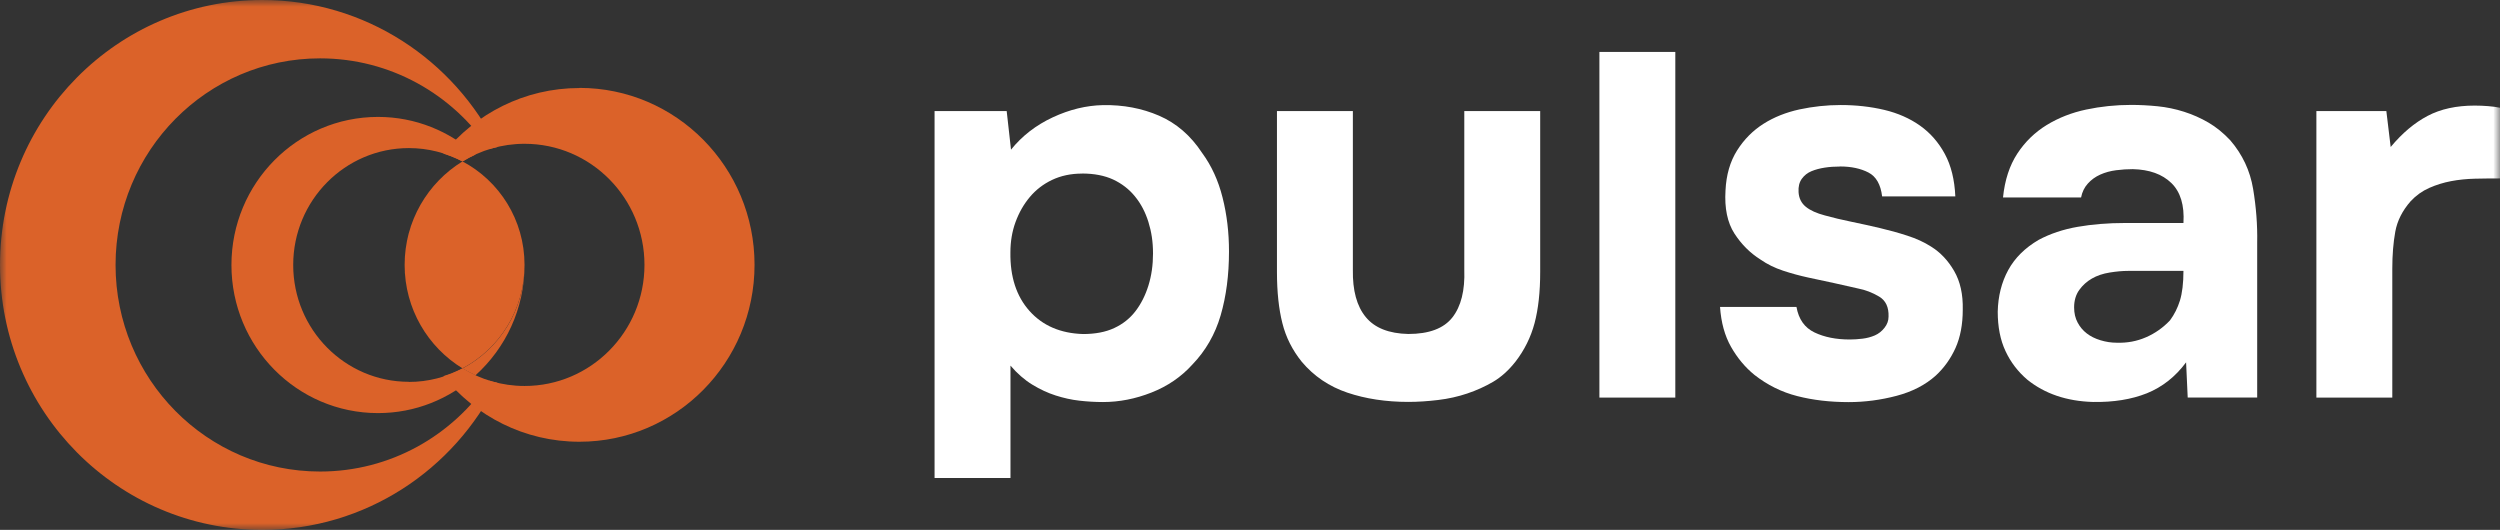
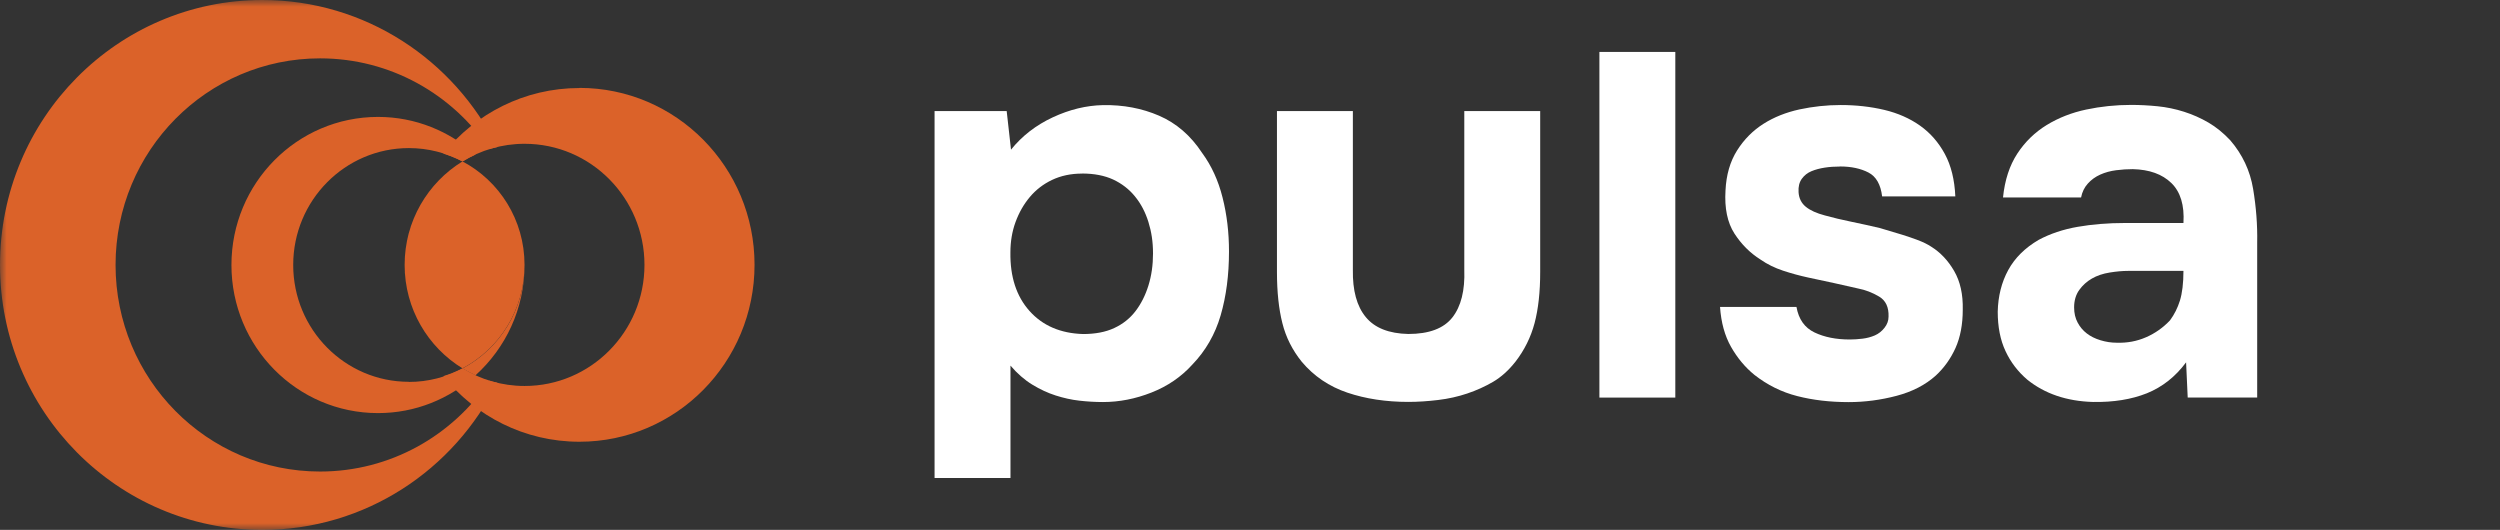
<svg xmlns="http://www.w3.org/2000/svg" width="184" height="39" viewBox="0 0 184 39" fill="none">
  <rect x="0" y="0" width="184" height="39" fill="#333333" stroke="none" />
  <g clip-path="url(#clip0_286_235)">
    <mask id="mask0_286_235" style="mask-type:luminance" maskUnits="userSpaceOnUse" x="0" y="0" width="184" height="39">
      <path d="M184 0H0V39H184V0Z" fill="white" />
    </mask>
    <g mask="url(#mask0_286_235)">
      <path d="M74.41 11.015C75.227 9.999 76.253 9.21 77.483 8.636C78.713 8.063 79.948 7.761 81.187 7.736C82.666 7.711 84.04 7.967 85.31 8.516C86.575 9.064 87.635 9.974 88.477 11.257C89.164 12.192 89.667 13.284 89.981 14.541C90.299 15.794 90.454 17.116 90.454 18.505C90.454 20.24 90.25 21.804 89.841 23.207C89.433 24.605 88.736 25.818 87.76 26.829C86.943 27.734 85.938 28.423 84.748 28.891C83.558 29.359 82.372 29.59 81.182 29.59C80.6 29.59 80.022 29.555 79.44 29.489C78.857 29.424 78.279 29.293 77.697 29.107C77.114 28.921 76.542 28.654 75.974 28.307C75.406 27.96 74.869 27.493 74.371 26.909V35.183H68.784V8.174H74.092L74.41 11.015ZM79.639 12.776C78.822 12.776 78.085 12.932 77.438 13.239C76.791 13.545 76.243 13.968 75.795 14.501C75.347 15.034 74.998 15.648 74.744 16.342C74.49 17.036 74.366 17.78 74.366 18.585C74.341 20.371 74.809 21.809 75.77 22.885C76.736 23.967 78.05 24.535 79.713 24.585C80.61 24.585 81.376 24.44 82.009 24.143C82.641 23.851 83.164 23.434 83.572 22.901C83.981 22.367 84.299 21.739 84.523 21.019C84.748 20.3 84.862 19.511 84.862 18.655C84.862 17.8 84.748 17.056 84.523 16.337C84.299 15.618 83.971 14.989 83.533 14.456C83.099 13.922 82.562 13.51 81.929 13.213C81.297 12.922 80.53 12.771 79.634 12.771L79.639 12.776Z" fill="white" />
      <path d="M103.649 24.581C105.182 24.581 106.263 24.173 106.9 23.358C107.533 22.544 107.826 21.377 107.772 19.858V8.174H113.358V20.019C113.358 21.487 113.22 22.74 112.945 23.781C112.667 24.822 112.198 25.768 111.536 26.623C111.033 27.261 110.485 27.754 109.893 28.101C109.3 28.448 108.663 28.735 107.991 28.961C107.318 29.188 106.607 29.349 105.849 29.439C105.093 29.53 104.366 29.58 103.649 29.58C102.011 29.58 100.517 29.354 99.172 28.901C97.828 28.448 96.703 27.689 95.807 26.623C95.119 25.768 94.641 24.822 94.382 23.781C94.119 22.74 93.984 21.487 93.984 20.019V8.174H99.571V19.858C99.546 21.377 99.86 22.539 100.522 23.338C101.179 24.138 102.225 24.55 103.654 24.581H103.649Z" fill="white" />
      <path d="M123.303 29.262H117.716V3.822H123.303V29.262Z" fill="white" />
-       <path d="M135.427 12.257C135.028 12.257 134.655 12.282 134.296 12.338C133.943 12.393 133.615 12.479 133.326 12.599C133.032 12.72 132.798 12.906 132.614 13.158C132.43 13.414 132.349 13.736 132.374 14.138C132.4 14.591 132.579 14.953 132.908 15.22C133.235 15.486 133.704 15.697 134.317 15.858C134.899 16.019 135.546 16.175 136.259 16.321C136.97 16.467 137.672 16.623 138.36 16.784C139.046 16.945 139.719 17.131 140.382 17.347C141.039 17.558 141.621 17.825 142.124 18.147C142.811 18.574 143.379 19.173 143.827 19.948C144.275 20.722 144.484 21.668 144.459 22.789C144.459 23.881 144.28 24.821 143.926 25.611C143.568 26.401 143.09 27.07 142.483 27.633C141.716 28.327 140.75 28.825 139.589 29.132C138.424 29.439 137.25 29.595 136.064 29.595C134.69 29.595 133.43 29.448 132.279 29.152C131.129 28.86 130.079 28.337 129.128 27.593C128.441 27.034 127.869 26.345 127.405 25.53C126.942 24.716 126.673 23.735 126.594 22.588H132.22C132.379 23.493 132.822 24.122 133.55 24.469C134.277 24.816 135.138 24.987 136.143 24.987C136.432 24.987 136.746 24.967 137.075 24.927C137.404 24.887 137.707 24.806 137.987 24.686C138.265 24.565 138.5 24.379 138.698 24.127C138.897 23.876 138.997 23.599 138.997 23.307C139.022 22.613 138.792 22.12 138.305 21.829C137.817 21.537 137.294 21.336 136.742 21.23C136.184 21.099 135.591 20.963 134.958 20.828C134.326 20.692 133.699 20.561 133.076 20.425C132.454 20.29 131.842 20.123 131.234 19.922C130.627 19.721 130.069 19.45 129.571 19.102C128.804 18.62 128.167 17.981 127.649 17.181C127.137 16.381 126.917 15.325 126.997 14.018C127.051 12.871 127.335 11.89 127.848 11.075C128.361 10.26 129.014 9.607 129.79 9.114C130.567 8.621 131.453 8.269 132.444 8.052C133.435 7.841 134.446 7.73 135.476 7.73C136.612 7.73 137.682 7.851 138.684 8.088C139.689 8.329 140.566 8.716 141.317 9.249C142.07 9.783 142.677 10.477 143.14 11.332C143.603 12.187 143.857 13.228 143.912 14.455H138.524C138.419 13.575 138.081 12.986 137.513 12.695C136.945 12.403 136.253 12.252 135.432 12.252L135.427 12.257Z" fill="white" />
+       <path d="M135.427 12.257C135.028 12.257 134.655 12.282 134.296 12.338C133.943 12.393 133.615 12.479 133.326 12.599C133.032 12.72 132.798 12.906 132.614 13.158C132.43 13.414 132.349 13.736 132.374 14.138C132.4 14.591 132.579 14.953 132.908 15.22C133.235 15.486 133.704 15.697 134.317 15.858C134.899 16.019 135.546 16.175 136.259 16.321C136.97 16.467 137.672 16.623 138.36 16.784C141.039 17.558 141.621 17.825 142.124 18.147C142.811 18.574 143.379 19.173 143.827 19.948C144.275 20.722 144.484 21.668 144.459 22.789C144.459 23.881 144.28 24.821 143.926 25.611C143.568 26.401 143.09 27.07 142.483 27.633C141.716 28.327 140.75 28.825 139.589 29.132C138.424 29.439 137.25 29.595 136.064 29.595C134.69 29.595 133.43 29.448 132.279 29.152C131.129 28.86 130.079 28.337 129.128 27.593C128.441 27.034 127.869 26.345 127.405 25.53C126.942 24.716 126.673 23.735 126.594 22.588H132.22C132.379 23.493 132.822 24.122 133.55 24.469C134.277 24.816 135.138 24.987 136.143 24.987C136.432 24.987 136.746 24.967 137.075 24.927C137.404 24.887 137.707 24.806 137.987 24.686C138.265 24.565 138.5 24.379 138.698 24.127C138.897 23.876 138.997 23.599 138.997 23.307C139.022 22.613 138.792 22.12 138.305 21.829C137.817 21.537 137.294 21.336 136.742 21.23C136.184 21.099 135.591 20.963 134.958 20.828C134.326 20.692 133.699 20.561 133.076 20.425C132.454 20.29 131.842 20.123 131.234 19.922C130.627 19.721 130.069 19.45 129.571 19.102C128.804 18.62 128.167 17.981 127.649 17.181C127.137 16.381 126.917 15.325 126.997 14.018C127.051 12.871 127.335 11.89 127.848 11.075C128.361 10.26 129.014 9.607 129.79 9.114C130.567 8.621 131.453 8.269 132.444 8.052C133.435 7.841 134.446 7.73 135.476 7.73C136.612 7.73 137.682 7.851 138.684 8.088C139.689 8.329 140.566 8.716 141.317 9.249C142.07 9.783 142.677 10.477 143.14 11.332C143.603 12.187 143.857 13.228 143.912 14.455H138.524C138.419 13.575 138.081 12.986 137.513 12.695C136.945 12.403 136.253 12.252 135.432 12.252L135.427 12.257Z" fill="white" />
      <path d="M160.901 26.662C160.109 27.729 159.144 28.488 158.008 28.946C156.873 29.399 155.553 29.61 154.044 29.585C152.118 29.529 150.504 28.986 149.21 27.945C148.522 27.357 147.984 26.657 147.606 25.843C147.223 25.028 147.033 24.062 147.033 22.941C147.058 21.794 147.317 20.773 147.805 19.877C148.294 18.982 149.04 18.243 150.046 17.654C150.892 17.202 151.848 16.88 152.919 16.694C153.989 16.508 155.155 16.412 156.425 16.412H160.702C160.781 15.104 160.483 14.123 159.811 13.47C159.138 12.816 158.192 12.479 156.978 12.449C156.579 12.449 156.171 12.474 155.747 12.529C155.324 12.584 154.935 12.69 154.577 12.851C154.219 13.012 153.914 13.233 153.666 13.51C153.412 13.791 153.247 14.128 153.168 14.531H147.422C147.552 13.248 147.905 12.177 148.473 11.307C149.04 10.442 149.763 9.738 150.633 9.204C151.505 8.671 152.476 8.289 153.546 8.063C154.617 7.836 155.717 7.721 156.857 7.721C157.49 7.721 158.137 7.756 158.799 7.821C159.457 7.887 160.109 8.022 160.742 8.224C161.374 8.425 161.977 8.691 162.544 9.023C163.111 9.355 163.649 9.793 164.148 10.326C165.044 11.367 165.606 12.559 165.83 13.907C166.054 15.255 166.154 16.568 166.129 17.851V29.258H161.015L160.896 26.657L160.901 26.662ZM160.702 19.938H156.619C156.22 19.938 155.772 19.978 155.274 20.058C154.772 20.139 154.338 20.285 153.965 20.501C153.596 20.712 153.282 20.994 153.033 21.341C152.785 21.688 152.655 22.116 152.655 22.619C152.655 23.046 152.74 23.418 152.914 23.74C153.084 24.062 153.312 24.329 153.587 24.54C153.865 24.756 154.199 24.922 154.597 25.043C154.996 25.164 155.388 25.224 155.787 25.224C156.554 25.249 157.271 25.118 157.948 24.822C158.62 24.53 159.208 24.112 159.711 23.579C160.03 23.152 160.273 22.664 160.443 22.121C160.612 21.572 160.702 20.848 160.702 19.938Z" fill="white" />
-       <path d="M175.959 10.813C176.805 9.797 177.706 9.038 178.672 8.53C179.633 8.022 180.793 7.771 182.137 7.771C182.481 7.771 182.81 7.786 183.128 7.811C183.447 7.836 183.736 7.876 184 7.931V13.132C183.393 13.132 182.775 13.137 182.158 13.152C181.535 13.167 180.947 13.228 180.395 13.333C179.837 13.439 179.304 13.605 178.792 13.831C178.279 14.058 177.82 14.384 177.422 14.812C176.815 15.506 176.437 16.251 176.292 17.055C176.148 17.855 176.073 18.76 176.073 19.776V29.262H170.486V8.173H175.635L175.953 10.813H175.959Z" fill="white" />
      <path d="M36.02 28.025C33.312 32.054 28.741 34.705 23.557 34.705C15.242 34.705 8.505 27.9 8.505 19.5C8.505 11.1 15.242 4.295 23.557 4.295C28.741 4.295 33.316 6.946 36.02 10.975C36.209 10.914 36.399 10.869 36.593 10.824C33.436 4.411 26.878 0 19.305 0C8.644 0 0 8.731 0 19.5C0 30.268 8.644 39 19.305 39C26.883 39 33.436 34.589 36.593 28.171C36.399 28.126 36.209 28.081 36.02 28.02V28.025Z" fill="#DB6229" />
      <path d="M34.038 11.88C31.489 13.444 29.781 16.266 29.781 19.495C29.781 22.724 31.489 25.55 34.038 27.11C36.752 25.671 38.605 22.804 38.605 19.495C38.605 16.185 36.752 13.313 34.038 11.88Z" fill="#DB6229" />
      <path d="M30.095 28.101C25.389 28.101 21.58 24.248 21.58 19.5C21.58 14.752 25.394 10.899 30.095 10.899C31.519 10.899 32.863 11.256 34.044 11.885C34.347 11.699 34.666 11.528 34.995 11.377C33.087 9.657 30.578 8.605 27.824 8.605C21.864 8.605 17.034 13.484 17.034 19.505C17.034 25.525 21.864 30.404 27.824 30.404C30.583 30.404 33.087 29.353 34.995 27.633C34.666 27.482 34.352 27.311 34.044 27.125C32.863 27.748 31.519 28.11 30.095 28.11V28.101Z" fill="#DB6229" />
      <path d="M38.609 19.5C38.609 22.81 36.757 25.682 34.044 27.115C34.347 27.301 34.666 27.472 34.995 27.623C37.21 25.626 38.609 22.729 38.609 19.495V19.5Z" fill="#DB6229" />
      <path d="M30.762 23.571C30.692 23.434 30.628 23.298 30.568 23.157C30.633 23.298 30.692 23.434 30.762 23.571Z" fill="white" />
      <path d="M30.453 22.901C30.368 22.69 30.294 22.479 30.224 22.263C30.294 22.479 30.368 22.695 30.453 22.901Z" fill="white" />
      <path d="M31.628 24.938C31.583 24.878 31.539 24.817 31.494 24.752C31.539 24.812 31.583 24.878 31.628 24.938Z" fill="white" />
      <path d="M29.821 20.31C29.796 20.043 29.781 19.777 29.781 19.5C29.781 19.772 29.796 20.043 29.821 20.31Z" fill="white" />
      <path d="M29.781 19.5C29.781 19.229 29.796 18.957 29.821 18.69C29.796 18.957 29.781 19.224 29.781 19.5Z" fill="white" />
      <path d="M42.643 6.479C38.599 6.479 34.995 8.365 32.629 11.307C33.117 11.463 33.59 11.644 34.038 11.881C35.373 11.061 36.931 10.583 38.609 10.583C43.484 10.583 47.433 14.577 47.433 19.495C47.433 24.415 43.479 28.408 38.609 28.408C36.936 28.408 35.373 27.93 34.038 27.11C33.59 27.347 33.117 27.533 32.629 27.684C34.995 30.626 38.599 32.512 42.643 32.512C49.763 32.512 55.534 26.683 55.534 19.491C55.534 12.298 49.763 6.469 42.643 6.469V6.479Z" fill="#DB6229" />
      <path d="M31.628 14.059C31.583 14.119 31.539 14.179 31.494 14.245C31.539 14.184 31.583 14.119 31.628 14.059Z" fill="white" />
      <path d="M32.72 26.125C32.72 26.125 32.694 26.099 32.679 26.089C32.694 26.099 32.705 26.115 32.72 26.125Z" fill="white" />
      <path d="M32.72 12.871C32.72 12.871 32.694 12.897 32.679 12.907C32.694 12.897 32.705 12.882 32.72 12.871Z" fill="white" />
      <path d="M30.453 16.101C30.368 16.312 30.294 16.523 30.224 16.739C30.294 16.523 30.368 16.307 30.453 16.101Z" fill="white" />
      <path d="M30.144 16.98C30.08 17.192 30.025 17.408 29.98 17.624C30.025 17.408 30.085 17.192 30.144 16.98Z" fill="white" />
      <path d="M30.762 15.432C30.692 15.568 30.628 15.704 30.568 15.845C30.633 15.704 30.697 15.568 30.762 15.432Z" fill="white" />
    </g>
  </g>
  <defs>
    <clipPath id="clip0_286_235">
      <rect width="184" height="39" fill="white" />
    </clipPath>
  </defs>
</svg>